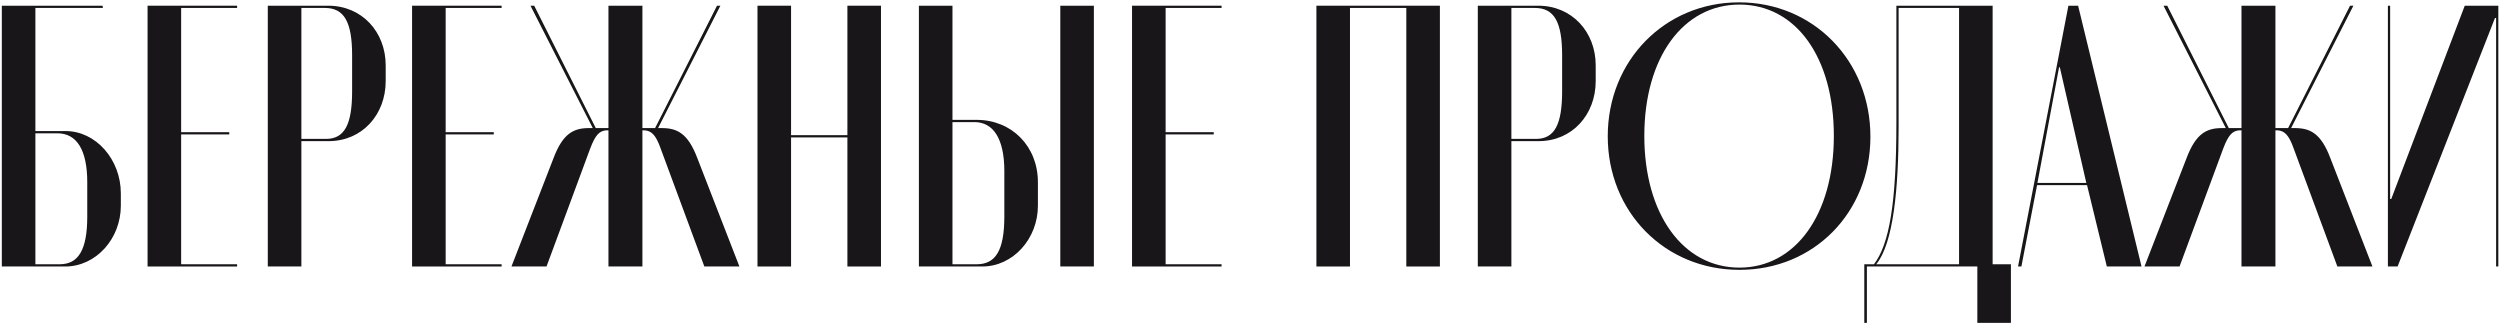
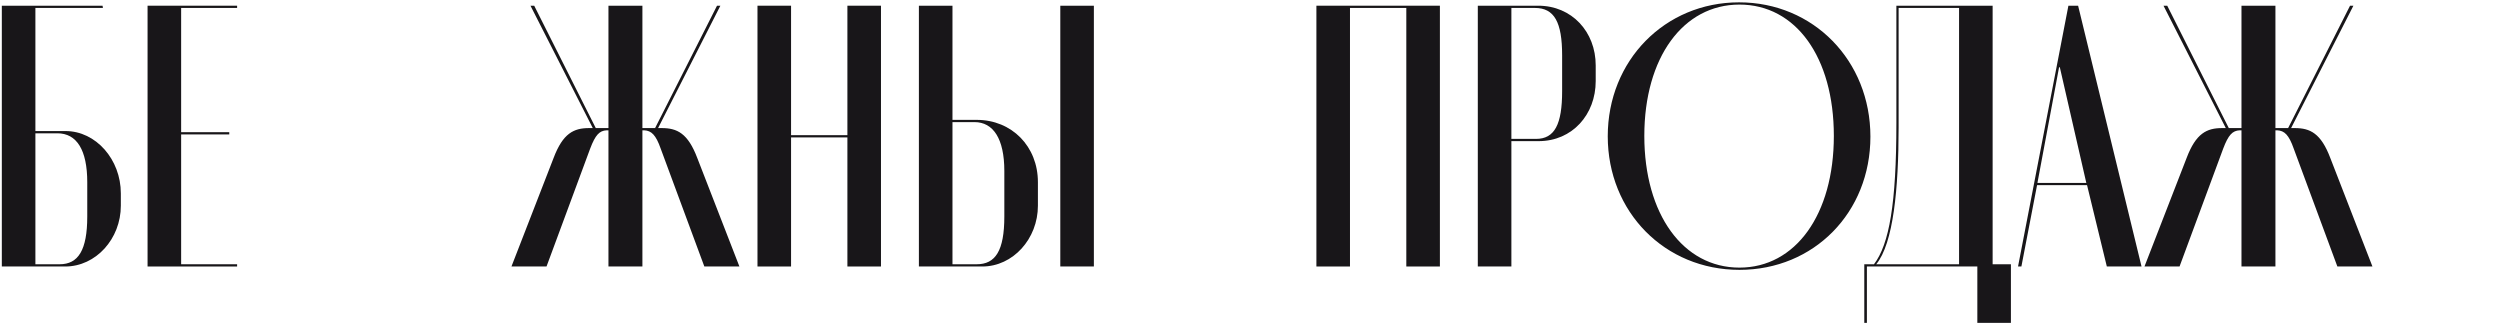
<svg xmlns="http://www.w3.org/2000/svg" width="985" height="128" viewBox="0 0 985 128" fill="none">
  <path d="M13.947 51.639V3.129H40.554L40.407 2.247H0.717V105H25.707C37.761 105 47.61 94.122 47.61 81.039V76.188C47.61 62.811 37.761 51.639 25.854 51.639H13.947ZM34.38 85.302C34.38 98.532 30.852 104.118 23.502 104.118H13.947V52.521H22.62C30.264 52.521 34.38 59.136 34.38 71.778V85.302Z" fill="#181619" />
  <path d="M58.139 2.247V105H93.419V104.118H71.369V52.962H90.332V52.08H71.369V3.129H93.419V2.247H58.139Z" fill="#181619" />
-   <path d="M105.512 2.247V105H118.742V55.608H129.473C142.703 55.608 151.964 45.171 151.964 31.941V25.767C151.964 12.537 142.556 2.247 129.326 2.247H105.512ZM138.734 35.91C138.734 48.993 135.794 54.726 128.444 54.726H118.742V3.129H128.003C135.647 3.129 138.734 8.715 138.734 21.798V35.91Z" fill="#181619" />
-   <path d="M162.359 2.247V105H197.639V104.118H175.589V52.962H194.552V52.08H175.589V3.129H197.639V2.247H162.359Z" fill="#181619" />
  <path d="M291.328 105L274.717 62.223C271.042 52.521 266.779 50.463 260.752 50.463H259.282L283.831 2.247H282.508L258.106 50.463H253.108V2.247H239.731V50.463H234.733L210.478 2.247H209.008L233.557 50.463H232.087C226.06 50.463 221.797 52.521 218.122 62.223L201.511 105H215.329L232.528 58.548C234.586 53.109 236.203 51.492 238.996 51.345H239.731V105H253.108V51.345H253.843C256.636 51.492 258.4 53.109 260.311 58.548L277.51 105H291.328Z" fill="#181619" />
  <path d="M298.449 2.247V105H311.679V54.138H333.876V105H347.106V2.247H333.876V53.256H311.679V2.247H298.449Z" fill="#181619" />
  <path d="M375.274 47.229V2.247H362.044V105H387.034C399.088 105 408.937 94.122 408.937 81.039V71.778C408.937 57.666 398.647 47.229 384.829 47.229H375.274ZM417.757 2.247V105H430.987V2.247H417.757ZM395.707 85.302C395.707 98.826 392.179 104.118 384.829 104.118H375.274V48.111H383.947C391.297 48.111 395.707 54.579 395.707 67.368V85.302Z" fill="#181619" />
-   <path d="M446.023 2.247V105H481.303V104.118H459.253V52.962H478.216V52.08H459.253V3.129H481.303V2.247H446.023Z" fill="#181619" />
  <path d="M518.662 105H531.892V3.129H554.089V105H567.319V2.247H518.662V105Z" fill="#181619" />
  <path d="M582.257 2.247V105H595.487V55.608H606.218C619.448 55.608 628.709 45.171 628.709 31.941V25.767C628.709 12.537 619.301 2.247 606.071 2.247H582.257ZM615.479 35.91C615.479 48.993 612.539 54.726 605.189 54.726H595.487V3.129H604.748C612.392 3.129 615.479 8.715 615.479 21.798V35.91Z" fill="#181619" />
  <path d="M685.198 0.924C655.945 0.924 633.454 23.856 633.454 53.697C633.454 83.538 655.945 106.323 685.345 106.323C714.745 106.323 736.942 83.685 736.942 53.844C736.942 23.856 714.451 0.924 685.198 0.924ZM685.345 105.441C663.148 105.441 647.86 84.42 647.86 53.55C647.86 22.68 663.148 1.806 685.345 1.806C707.542 1.806 722.536 22.533 722.536 53.55C722.536 84.567 707.395 105.441 685.345 105.441Z" fill="#181619" />
  <path d="M735.558 127.197V105H779.07V127.197H792.3V104.118H785.097V2.247H747.171V48.552C747.171 80.157 744.378 96.18 738.351 104.118H734.529V127.197H735.558ZM739.233 104.118C745.995 95.886 748.053 74.277 748.053 50.169V3.129H771.867V104.118H739.233Z" fill="#181619" />
  <path d="M795.106 105H796.429L802.603 72.954H822.301L830.092 105H843.763L818.773 2.247H814.951L795.106 105ZM811.276 26.502H811.57L822.007 72.072H802.75L811.276 26.502Z" fill="#181619" />
  <path d="M934.74 105L918.129 62.223C914.454 52.521 910.191 50.463 904.164 50.463H902.694L927.243 2.247H925.92L901.518 50.463H896.52V2.247H883.143V50.463H878.145L853.89 2.247H852.42L876.969 50.463H875.499C869.472 50.463 865.209 52.521 861.534 62.223L844.923 105H858.741L875.94 58.548C877.998 53.109 879.615 51.492 882.408 51.345H883.143V105H896.52V51.345H897.255C900.048 51.492 901.812 53.109 903.723 58.548L920.922 105H934.74Z" fill="#181619" />
-   <path d="M971.114 2.247L942.155 78.393H941.714V2.247H940.832V105H944.654L983.021 7.098H983.462V105H984.344V2.247H971.114Z" fill="#181619" />
</svg>